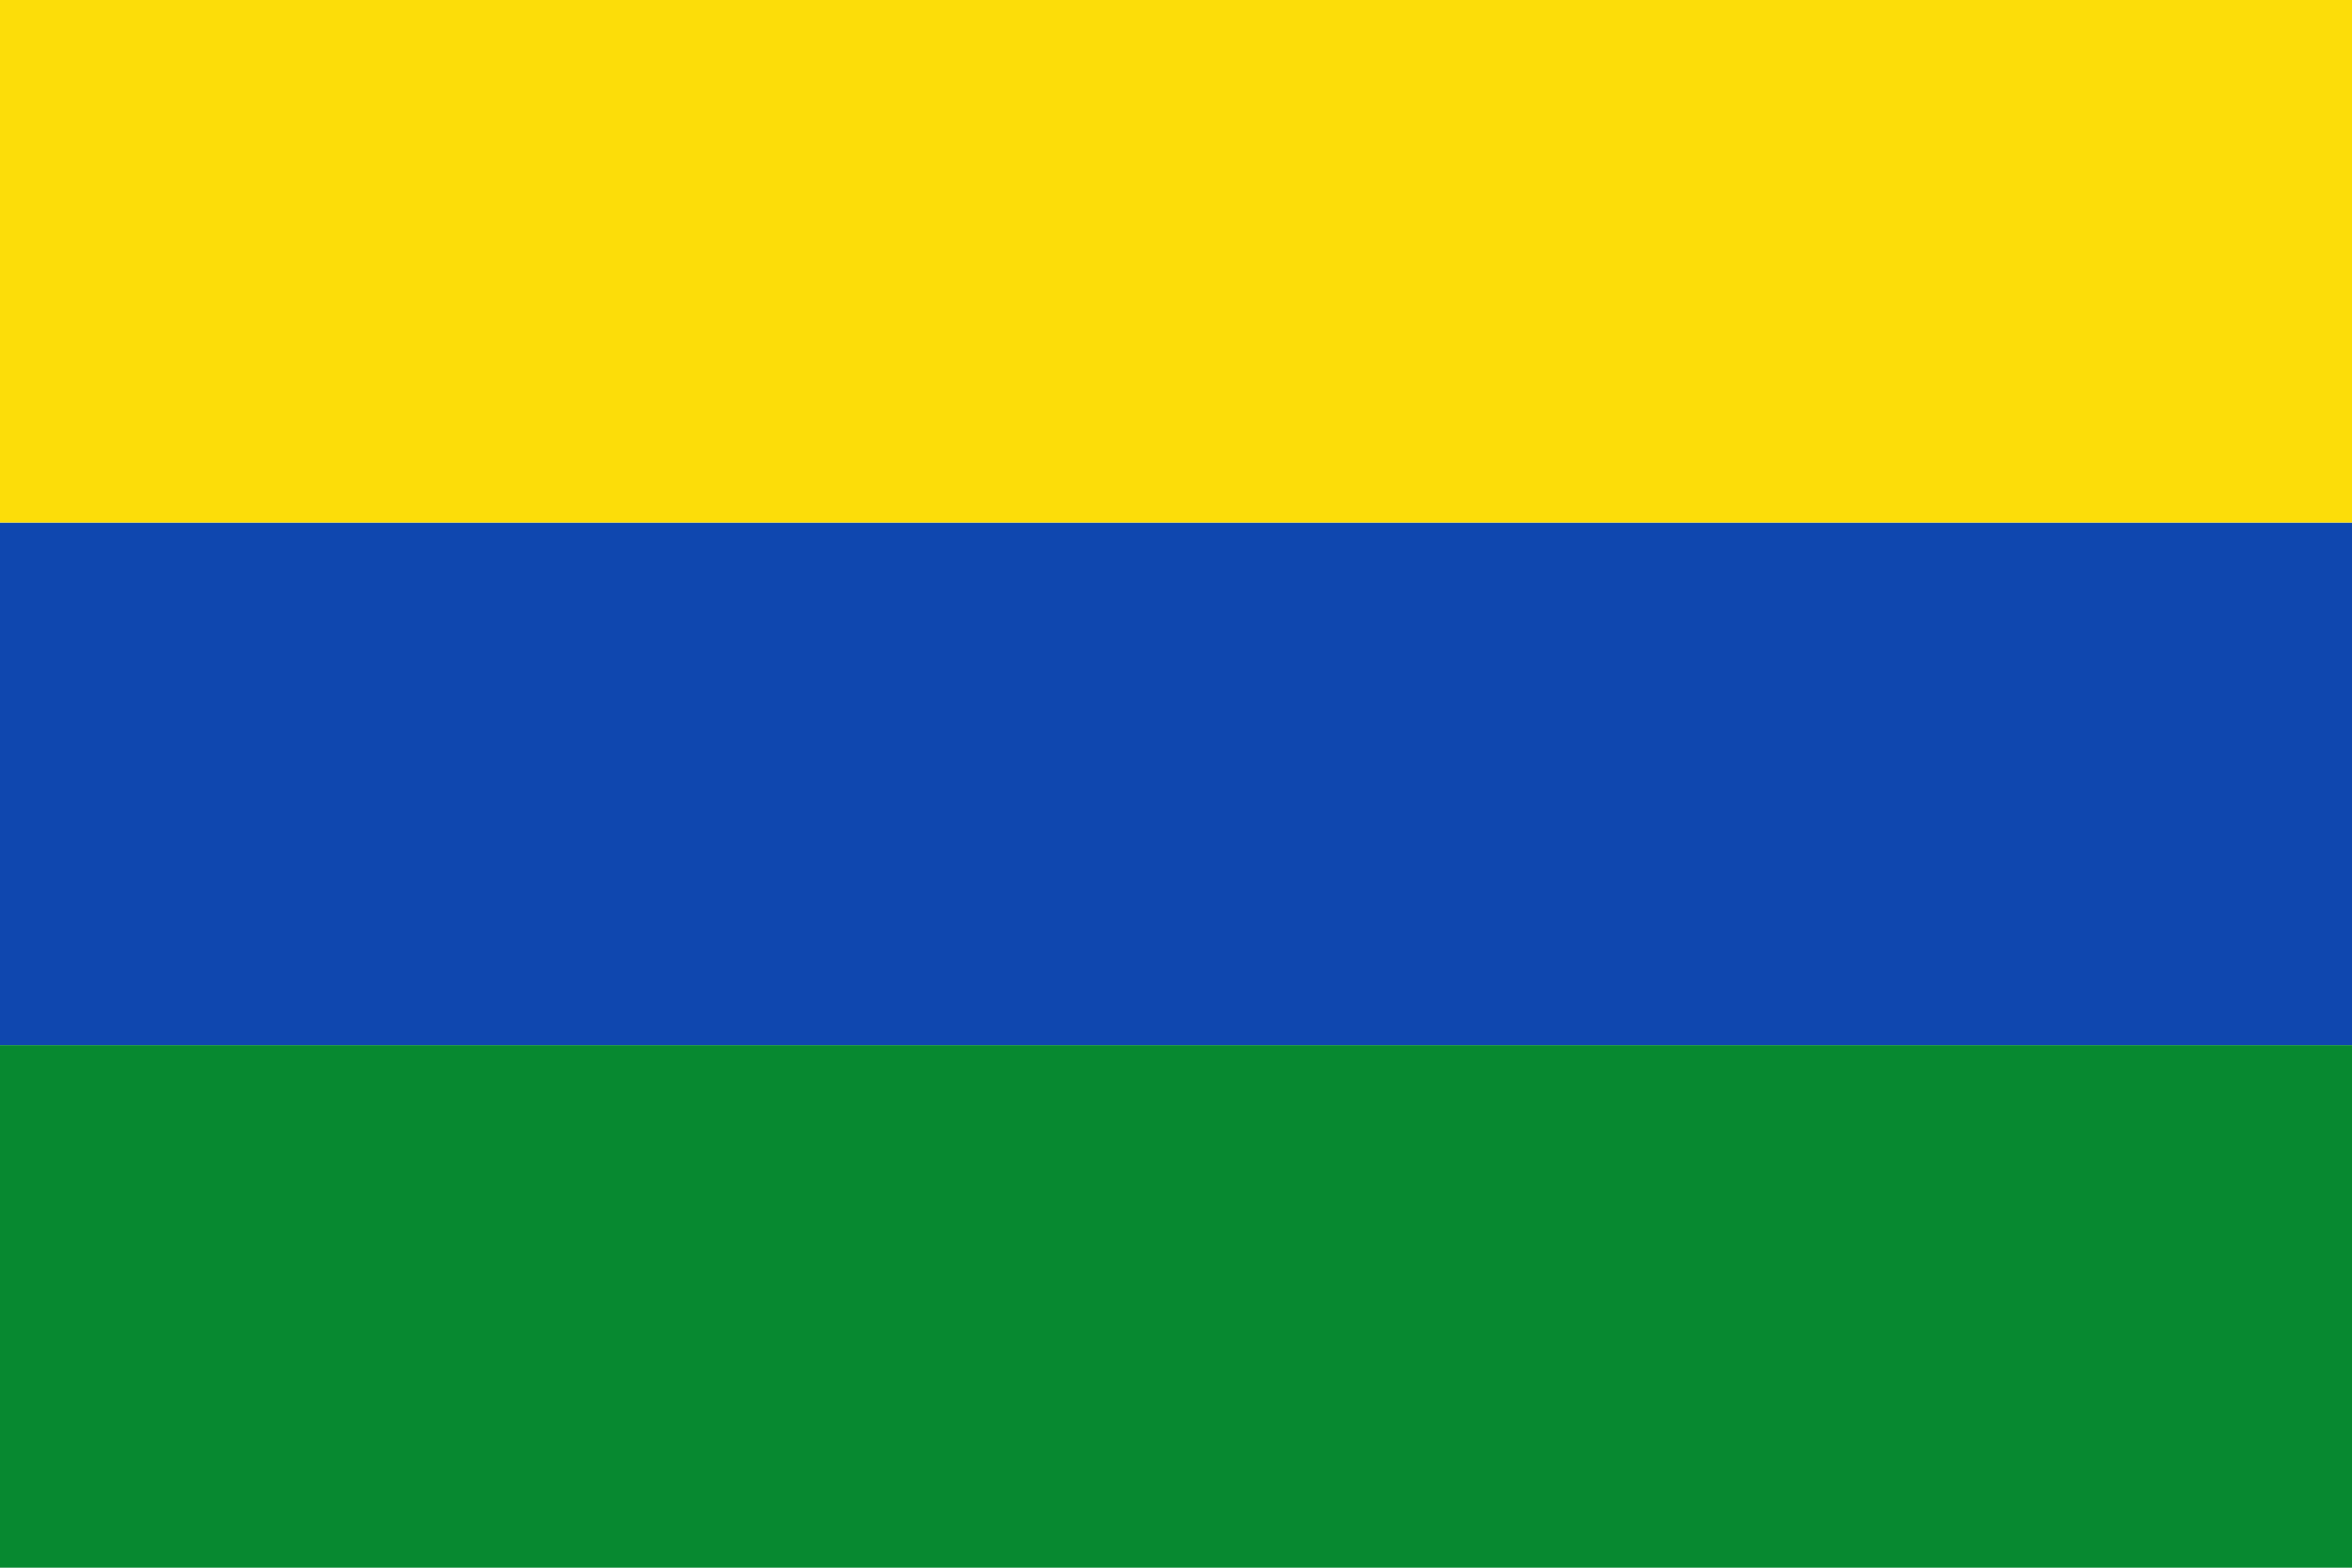
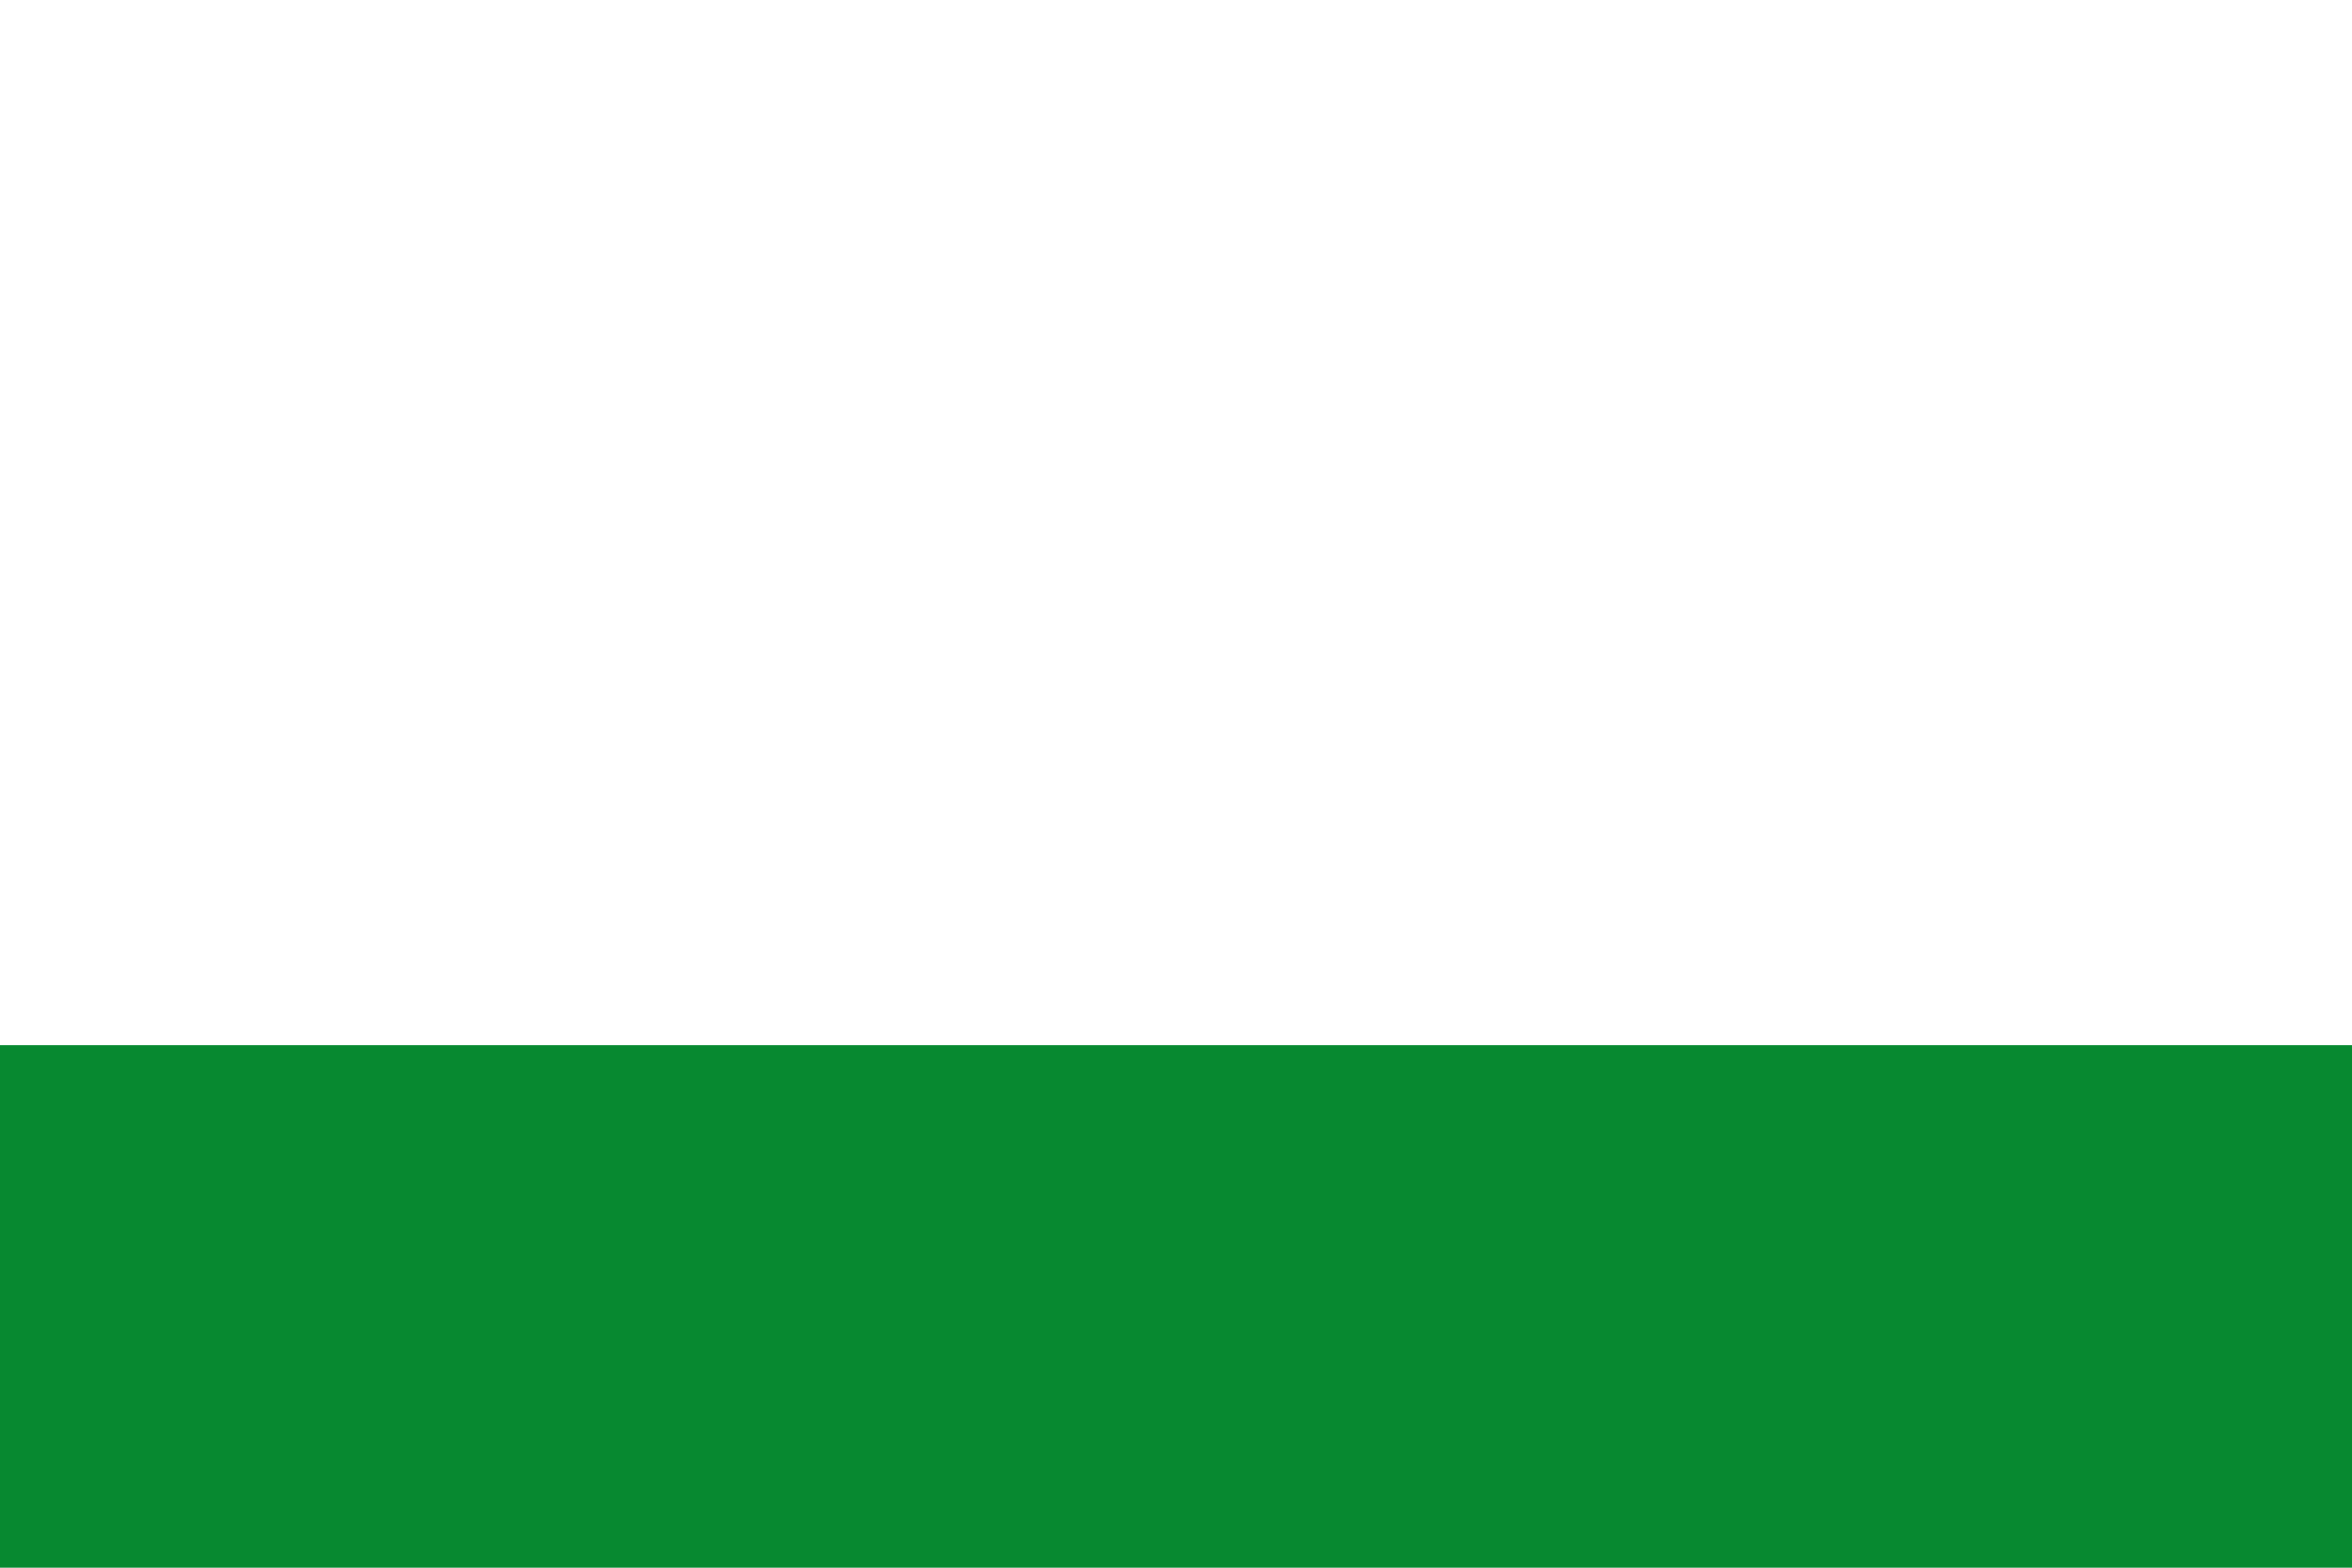
<svg xmlns="http://www.w3.org/2000/svg" xmlns:ns1="http://www.inkscape.org/namespaces/inkscape" xmlns:ns2="http://sodipodi.sourceforge.net/DTD/sodipodi-0.dtd" width="750" height="500" id="svg2822" version="1.1" ns1:version="0.46" ns2:docname="Flag_of_Sotará_(Cauca).svg" ns2:version="0.32" ns1:output_extension="org.inkscape.output.svg.inkscape">
  <defs id="defs2824" />
  <ns2:namedview id="base" pagecolor="#ffffff" bordercolor="#666666" borderopacity="1.0" ns1:pageopacity="0.0" ns1:pageshadow="2" ns1:zoom="1.014" ns1:cx="375" ns1:cy="250" ns1:document-units="px" ns1:current-layer="layer1" showgrid="false" ns1:window-width="1024" ns1:window-height="712" ns1:window-x="-4" ns1:window-y="-4" ns1:window-maximized="1" />
  <g ns1:label="Capa 1" ns1:groupmode="layer" id="layer1" transform="translate(0,-552.362)">
-     <rect style="fill:#0f47af;fill-opacity:1;stroke:none" id="rect2832" width="750" height="166.666" x="0" y="-885.696" transform="scale(1,-1)" />
-     <rect style="fill:#fcdd09;fill-opacity:1;stroke:none" id="rect2834" width="750" height="166.666" x="0" y="-719.028" transform="scale(1,-1)" />
    <rect style="fill:#078930;fill-opacity:1;stroke:none" id="rect2836" width="750" height="166.666" x="0" y="885.696" />
  </g>
</svg>